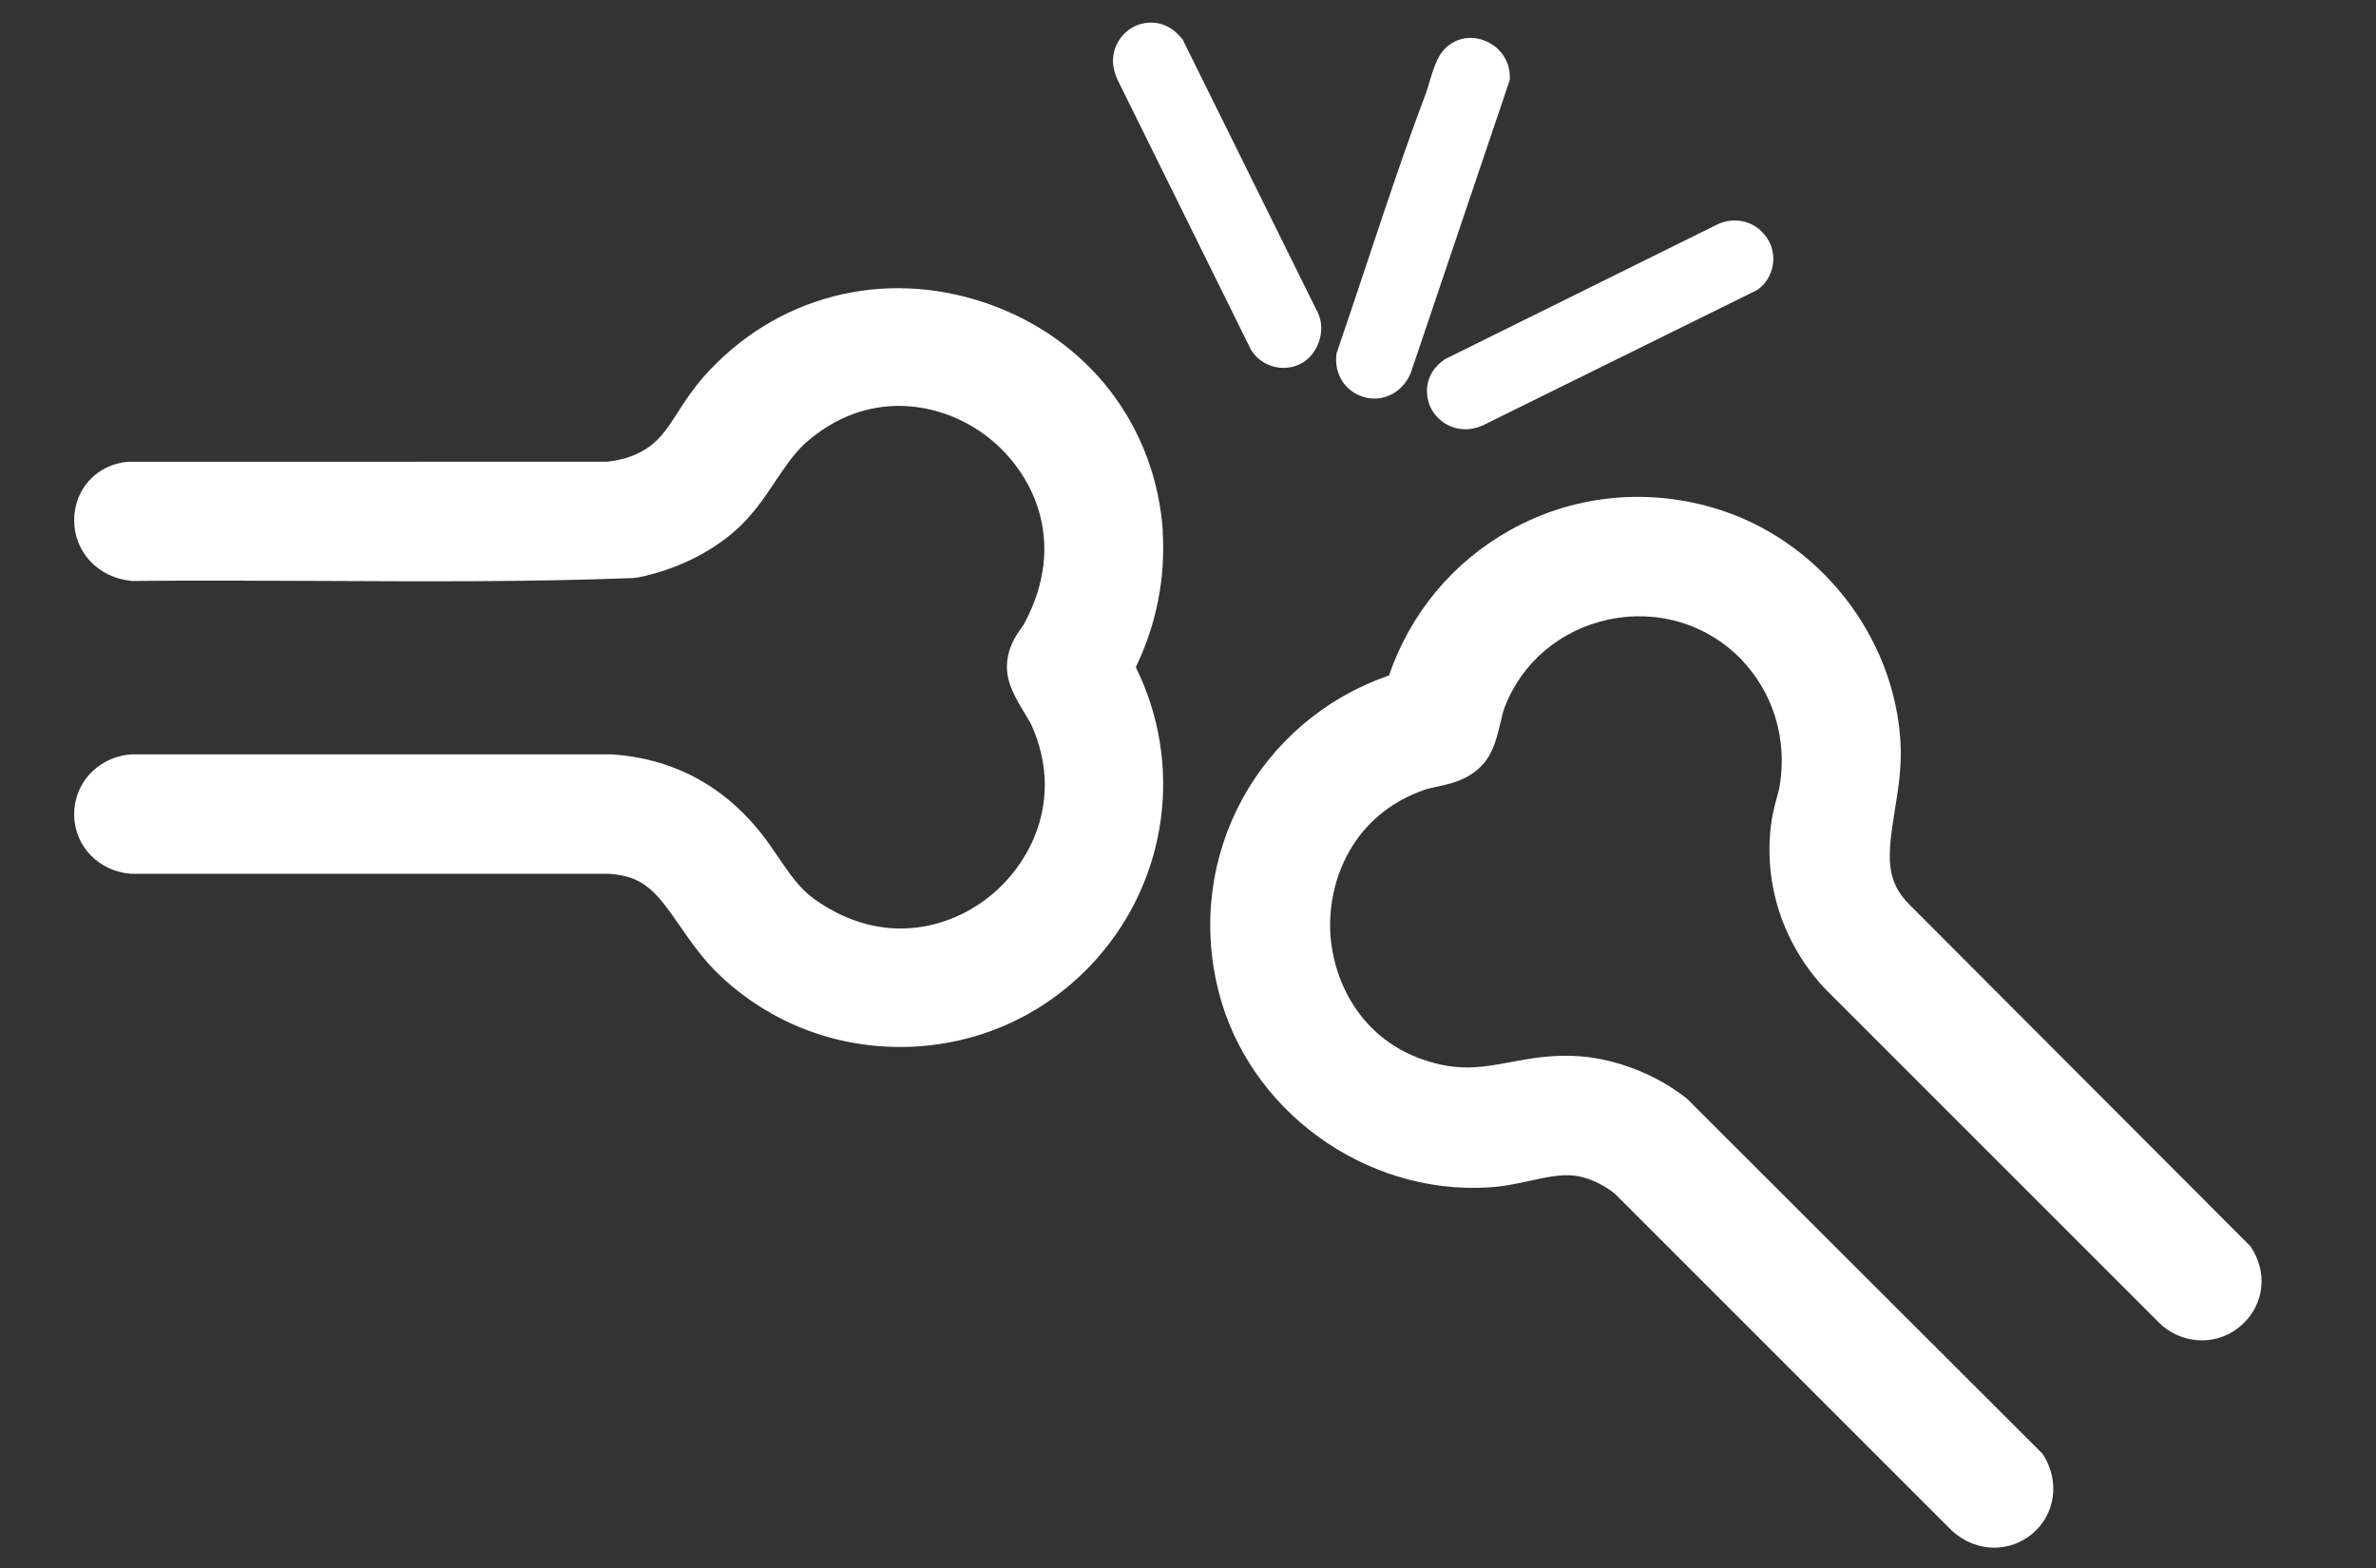
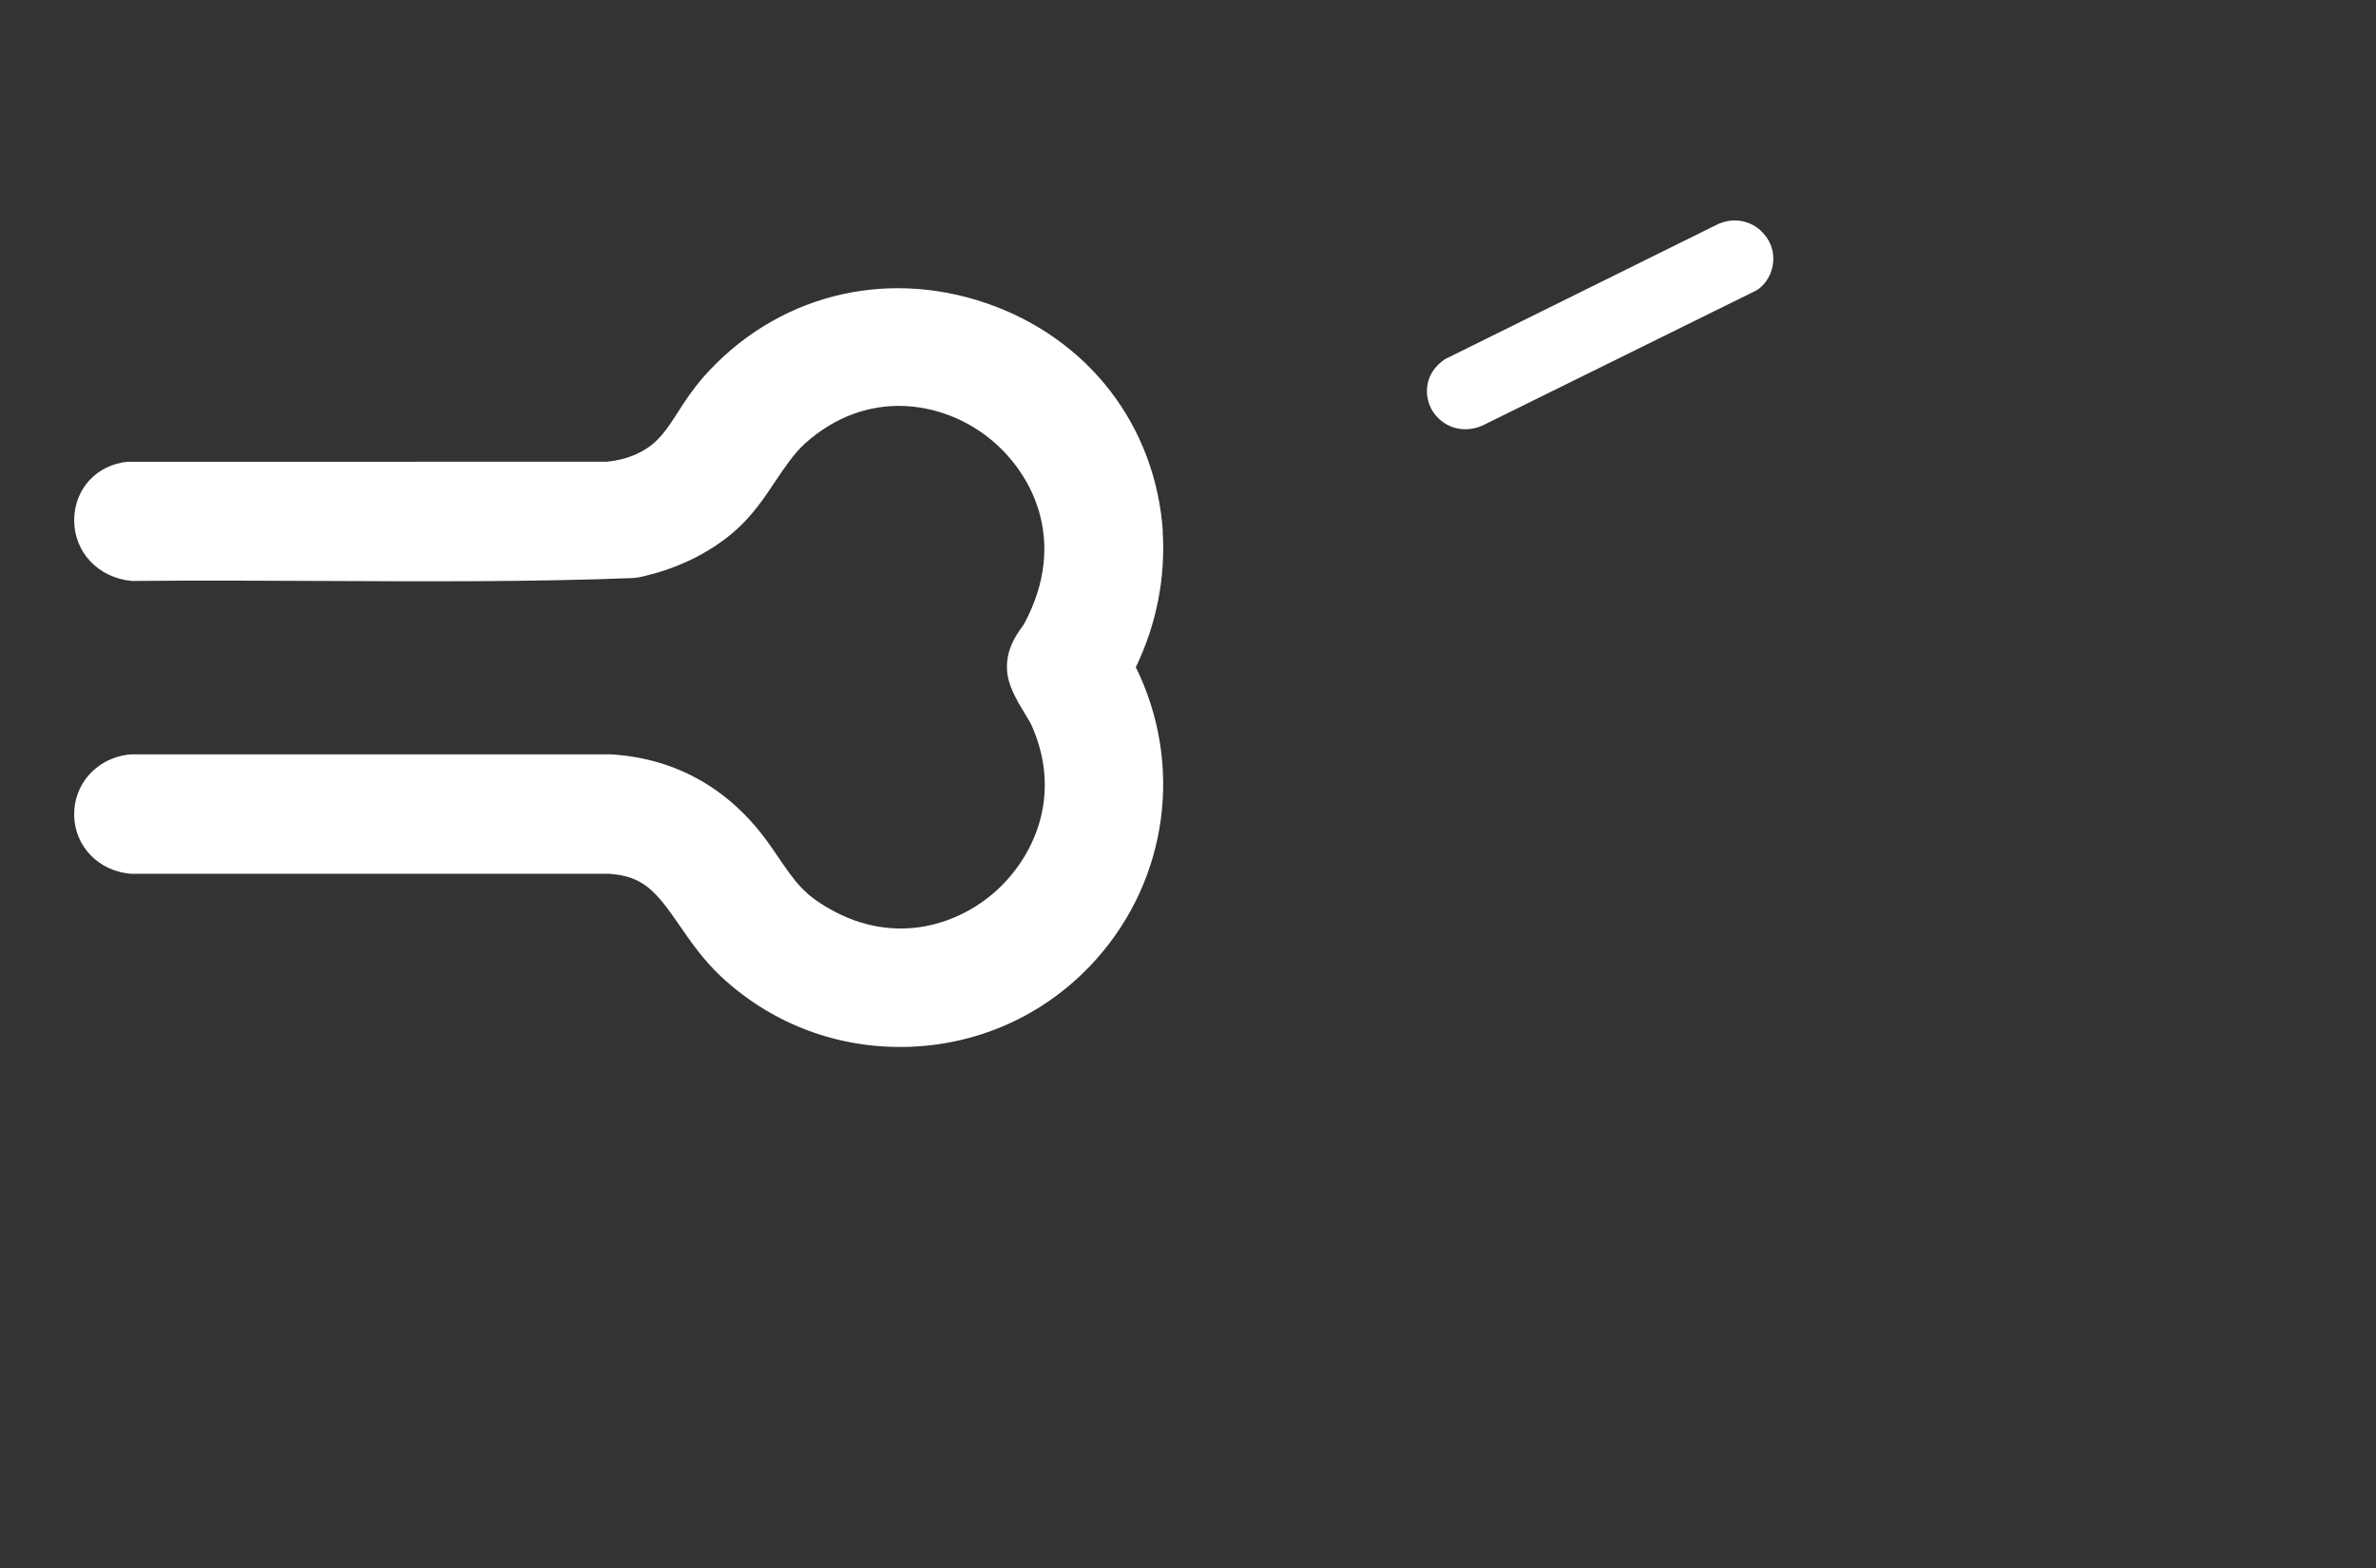
<svg xmlns="http://www.w3.org/2000/svg" id="Ebene_1" data-name="Ebene 1" viewBox="0 0 106.04 70">
  <rect x="0" y="0" width="106.04" height="70" fill="#333333" stroke="none" />
  <defs>
    <style>
      .cls-1 {
        fill: #fff;
      }
    </style>
  </defs>
  <g>
    <path class="cls-1" d="M51.9,23.76c-.31-4.75-3.33-8.67-7.89-10.23-4.58-1.57-9.41-.32-12.6,3.28-.48.55-.84,1.09-1.15,1.58-.51.79-.88,1.37-1.66,1.78-.43.23-.93.38-1.53.44H5.84s-.13,0-.13,0c-1.39.12-2.4,1.22-2.4,2.61,0,1.42,1.07,2.57,2.57,2.71h.08s.08,0,.08,0c2.77-.03,5.59-.01,8.33,0,4.55.02,9.26.05,13.89-.13l.24-.03c1.63-.34,3.09-1.04,4.23-2.01.83-.71,1.39-1.55,1.88-2.29.42-.62.81-1.21,1.31-1.67,2.75-2.47,6.09-1.92,8.18-.28,1.97,1.54,3.57,4.63,1.63,8.28-.04.08-.1.16-.15.23-.25.35-.66.95-.64,1.79.01.73.42,1.4.81,2.05.12.2.24.39.31.55,1.36,3.12.06,5.84-1.6,7.34-1.65,1.49-4.47,2.48-7.41.82-1.19-.67-1.56-1.21-2.37-2.4l-.27-.39c-1.73-2.51-4.17-3.94-7.14-4.12H5.9s-.18.01-.18.01c-1.42.18-2.44,1.33-2.41,2.72.03,1.38,1.09,2.48,2.52,2.6h.06s21.28,0,21.28,0c1.57.1,2.13.82,3.16,2.31.49.71,1.04,1.51,1.81,2.24,2.19,2.06,5.02,3.18,8.02,3.18.18,0,.35,0,.53-.01,3.19-.14,6.12-1.53,8.24-3.91,3.21-3.6,3.88-8.74,1.76-13.03.92-1.9,1.33-3.98,1.2-6.05Z" />
-     <path class="cls-1" d="M100.41,55.6l-15.15-15.18c-1.14-1.11-1.02-2.21-.7-4.23.16-.97.32-1.97.26-3.04-.27-4.81-3.7-9.12-8.34-10.48-3.09-.91-6.33-.55-9.1,1-2.55,1.43-4.44,3.71-5.39,6.48-5.81,2.01-9.13,8.04-7.61,14.08,1.34,5.34,6.54,9.1,12.04,8.77.69-.04,1.29-.17,1.88-.3.7-.15,1.3-.29,1.92-.23.56.04,1.32.38,1.84.8l15.05,15.05c.55.5,1.22.76,1.89.76.61,0,1.21-.21,1.71-.63,1.04-.88,1.23-2.38.45-3.56l-15.83-15.81-.13-.11c-1.3-1.01-3.04-1.69-4.65-1.82-1.22-.1-2.24.09-3.15.26-1.08.2-2.01.37-3.22.08-3.38-.8-4.7-3.67-4.81-5.88-.11-2.23.93-5.23,4.24-6.37.15-.05.32-.08.49-.12.67-.14,1.59-.34,2.21-1.16.36-.47.51-1.1.67-1.76.06-.23.1-.46.17-.62.76-2.01,2.5-3.48,4.66-3.93,2.18-.46,4.38.21,5.89,1.77,1.42,1.47,2.06,3.51,1.74,5.58-.03.22-.1.45-.16.67-.09.34-.19.73-.24,1.15-.33,2.66.54,5.31,2.4,7.3l14.97,14.97.1.09c1.06.88,2.55.86,3.55-.05,1.01-.92,1.16-2.37.37-3.51Z" />
  </g>
  <g>
-     <path class="cls-1" d="M67.38,3.48c.03-.72-.4-1.36-1.08-1.65-.66-.28-1.37-.13-1.85.38-.32.34-.5.93-.65,1.44-.05.17-.1.34-.15.48-.91,2.41-1.74,4.89-2.54,7.3-.47,1.42-.95,2.84-1.46,4.34-.13.9.37,1.7,1.21,1.95.16.05.32.07.48.07.67,0,1.29-.4,1.61-1.11l4.41-13.05.03-.14Z" />
    <path class="cls-1" d="M78.57,10.28c-.52-.46-1.23-.57-1.89-.28l-12.19,6.03c-.92.62-.95,1.59-.6,2.24.28.5.83.89,1.51.89.24,0,.5-.05.77-.17l12.2-6.02c.32-.18.59-.54.7-.93.19-.64,0-1.31-.5-1.75Z" />
-     <path class="cls-1" d="M52.76,1.74c-.67-.87-1.64-.87-2.26-.49-.64.39-1.11,1.27-.63,2.3l5.96,12.06c.32.52.88.81,1.46.81.26,0,.51-.06.75-.18.77-.39,1.15-1.45.79-2.25l-6.06-12.25Z" />
  </g>
</svg>